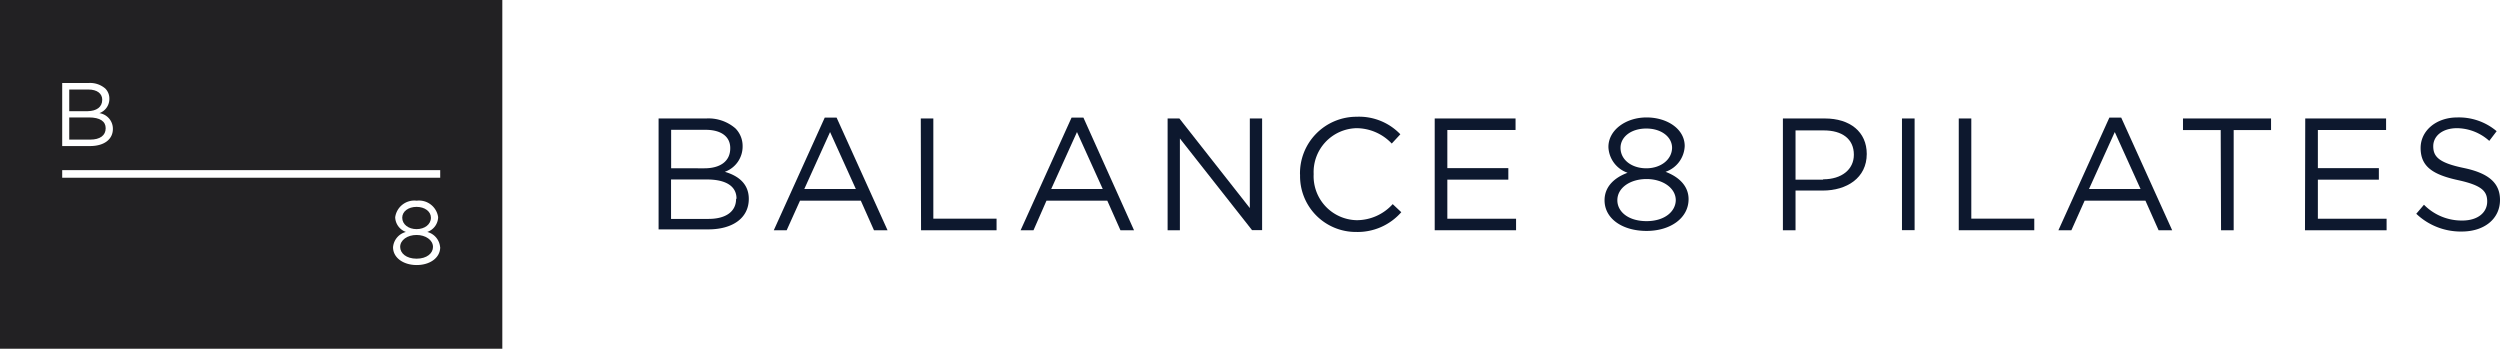
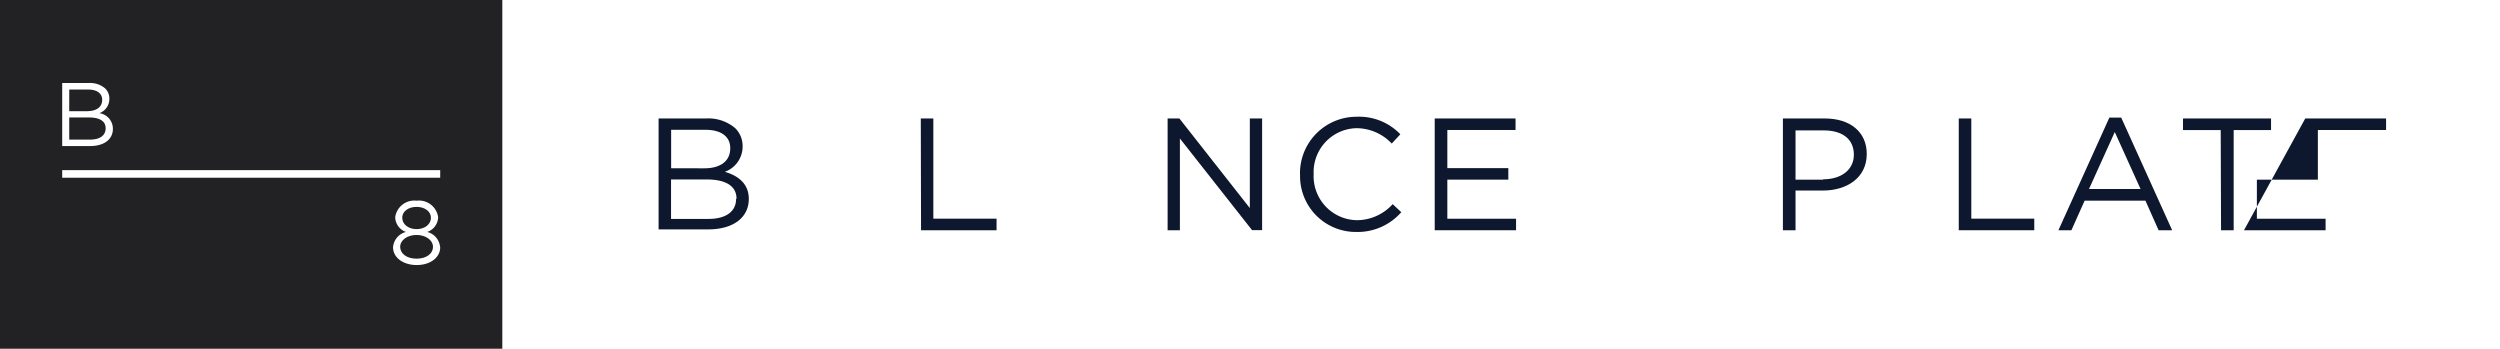
<svg xmlns="http://www.w3.org/2000/svg" id="Layer_1" data-name="Layer 1" viewBox="0 0 291 40.59">
  <defs>
    <style>.cls-1{fill:none;}.cls-2{clip-path:url(#clip-path);}.cls-3{fill:#222123;}.cls-4{fill:#0d182e;}</style>
    <clipPath id="clip-path" transform="translate(0 0)">
      <rect class="cls-1" width="291" height="40.59" />
    </clipPath>
  </defs>
  <g class="cls-2">
    <path class="cls-3" d="M48.49,27.35c-1.07,0-1.91.59-1.91,1.39v0c0,.74.71,1.37,1.91,1.37s1.91-.63,1.91-1.37v0C50.4,27.94,49.54,27.35,48.49,27.35Z" transform="translate(0 0)" />
    <path class="cls-3" d="M11.9,11.61v0c0-.71-.58-1.19-1.62-1.19H8.06v2.52h2.16C11.22,12.92,11.9,12.48,11.9,11.61Z" transform="translate(0 0)" />
    <path class="cls-3" d="M12.3,14.92v0c0-.79-.65-1.25-1.94-1.25H8.06v2.58h2.45c1.12,0,1.79-.48,1.79-1.31Z" transform="translate(0 0)" />
    <path class="cls-3" d="M50.16,25.34v0c0-.72-.71-1.26-1.67-1.26s-1.67.53-1.67,1.26v0c0,.79.74,1.33,1.67,1.33S50.16,26.13,50.16,25.34Z" transform="translate(0 0)" />
    <path class="cls-3" d="M0,0V40.59H58.47V0ZM7.24,9.66h3.11a2.69,2.69,0,0,1,1.91.65,1.64,1.64,0,0,1,.47,1.17v0a1.76,1.76,0,0,1-1.16,1.69A1.84,1.84,0,0,1,13.14,15v0c0,1.25-1.06,2-2.65,2H7.24V9.66Zm44,19.11c0,1.24-1.19,2.08-2.74,2.08s-2.75-.85-2.75-2.07v0A2,2,0,0,1,47.25,27,1.88,1.88,0,0,1,46,25.29v0a2.25,2.25,0,0,1,2.5-1.93A2.25,2.25,0,0,1,51,25.27v0A1.87,1.87,0,0,1,49.73,27a2,2,0,0,1,1.5,1.78Zm0-8.08h-44V19.8h44Z" transform="translate(0 0)" />
    <path class="cls-4" d="M76.66,13.79H82.2a4.79,4.79,0,0,1,3.4,1.15A2.9,2.9,0,0,1,86.44,17v0a3.13,3.13,0,0,1-2.07,3c1.55.45,2.79,1.38,2.79,3.15v0c0,2.23-1.88,3.55-4.72,3.55H76.66v-13ZM85,17.23c0-1.29-1-2.12-2.88-2.12h-4v4.48H82c1.78,0,3-.78,3-2.33Zm.73,5.89c0-1.41-1.17-2.23-3.46-2.23H78.11v4.59h4.37c2,0,3.2-.85,3.2-2.32Z" transform="translate(0 0)" />
-     <path class="cls-4" d="M96,13.69h1.38l5.93,13.11h-1.58l-1.53-3.44H93.12L91.57,26.8h-1.5ZM99.62,22l-3-6.63-3,6.63Z" transform="translate(0 0)" />
    <path class="cls-4" d="M107.18,13.79h1.46V25.45H116V26.8h-8.79Z" transform="translate(0 0)" />
-     <path class="cls-4" d="M124.73,13.69h1.38L132,26.8h-1.58l-1.53-3.44h-7.08L120.3,26.8h-1.5ZM128.36,22l-3-6.63-3,6.63Z" transform="translate(0 0)" />
    <path class="cls-4" d="M135.91,13.79h1.37l8.2,10.43V13.79h1.43v13h-1.17l-8.4-10.67V26.8h-1.43v-13Z" transform="translate(0 0)" />
    <path class="cls-4" d="M151.32,20.33v0a6.58,6.58,0,0,1,6.59-6.74A6.65,6.65,0,0,1,163,15.63l-1,1.08a5.68,5.68,0,0,0-4.09-1.79,5.11,5.11,0,0,0-5,5.34v0a5.12,5.12,0,0,0,5,5.37,5.64,5.64,0,0,0,4.2-1.87l1,.94A6.76,6.76,0,0,1,157.85,27a6.49,6.49,0,0,1-6.52-6.69Z" transform="translate(0 0)" />
    <path class="cls-4" d="M167,13.79h9.41v1.34h-7.94v4.44h7.1v1.34h-7.1v4.55h8V26.8H167Z" transform="translate(0 0)" />
-     <path class="cls-4" d="M186.77,23.31v0c0-1.56,1.11-2.62,2.68-3.2a3.3,3.3,0,0,1-2.23-3v0c0-2,2.06-3.44,4.44-3.44S196.1,15,196.1,17v0a3.31,3.31,0,0,1-2.23,3c1.54.58,2.68,1.64,2.68,3.18v0c0,2.21-2.12,3.7-4.89,3.7S186.77,25.48,186.77,23.31Zm8.29,0v0c0-1.43-1.52-2.47-3.4-2.47s-3.4,1-3.4,2.47v0c0,1.32,1.26,2.43,3.4,2.43S195.06,24.59,195.06,23.27Zm-.43-6.1v0c0-1.28-1.26-2.25-3-2.25s-3,.95-3,2.25v0c0,1.41,1.32,2.38,3,2.38S194.63,18.58,194.63,17.17Z" transform="translate(0 0)" />
    <path class="cls-4" d="M207.54,13.79h4.87c2.94,0,4.88,1.56,4.88,4.13v0c0,2.81-2.35,4.26-5.12,4.26H209V26.8h-1.47v-13Zm4.68,7.08c2.16,0,3.57-1.15,3.57-2.86v0c0-1.86-1.39-2.83-3.49-2.83H209v5.73h3.21Z" transform="translate(0 0)" />
-     <path class="cls-4" d="M221.39,13.79h1.47v13h-1.47Z" transform="translate(0 0)" />
    <path class="cls-4" d="M228,13.79h1.46V25.45h7.33V26.8H228Z" transform="translate(0 0)" />
    <path class="cls-4" d="M245.53,13.69h1.38l5.93,13.11h-1.58l-1.53-3.44h-7.08l-1.54,3.44H239.6ZM249.16,22l-3-6.63-3,6.63Z" transform="translate(0 0)" />
    <path class="cls-4" d="M258.49,15.14H254.1V13.79h10.25v1.35H260V26.8h-1.47Z" transform="translate(0 0)" />
-     <path class="cls-4" d="M268.33,13.79h9.41v1.34H269.8v4.44h7.1v1.34h-7.1v4.55h8V26.8h-9.5Z" transform="translate(0 0)" />
-     <path class="cls-4" d="M281.24,24.9l.91-1.07a6.15,6.15,0,0,0,4.46,1.84c1.81,0,2.9-.93,2.9-2.22v0c0-1.21-.65-1.88-3.38-2.48-3-.65-4.37-1.61-4.37-3.75v0c0-2,1.8-3.55,4.27-3.55a6.8,6.8,0,0,1,4.58,1.6l-.86,1.13A5.7,5.7,0,0,0,286,14.92c-1.7,0-2.77.91-2.77,2.1v0c0,1.22.66,1.93,3.54,2.53S291,21.28,291,23.27v0c0,2.23-1.86,3.68-4.45,3.68a7.5,7.5,0,0,1-5.31-2.08Z" transform="translate(0 0)" />
+     <path class="cls-4" d="M268.33,13.79h9.41v1.34H269.8v4.44v1.34h-7.1v4.55h8V26.8h-9.5Z" transform="translate(0 0)" />
  </g>
</svg>